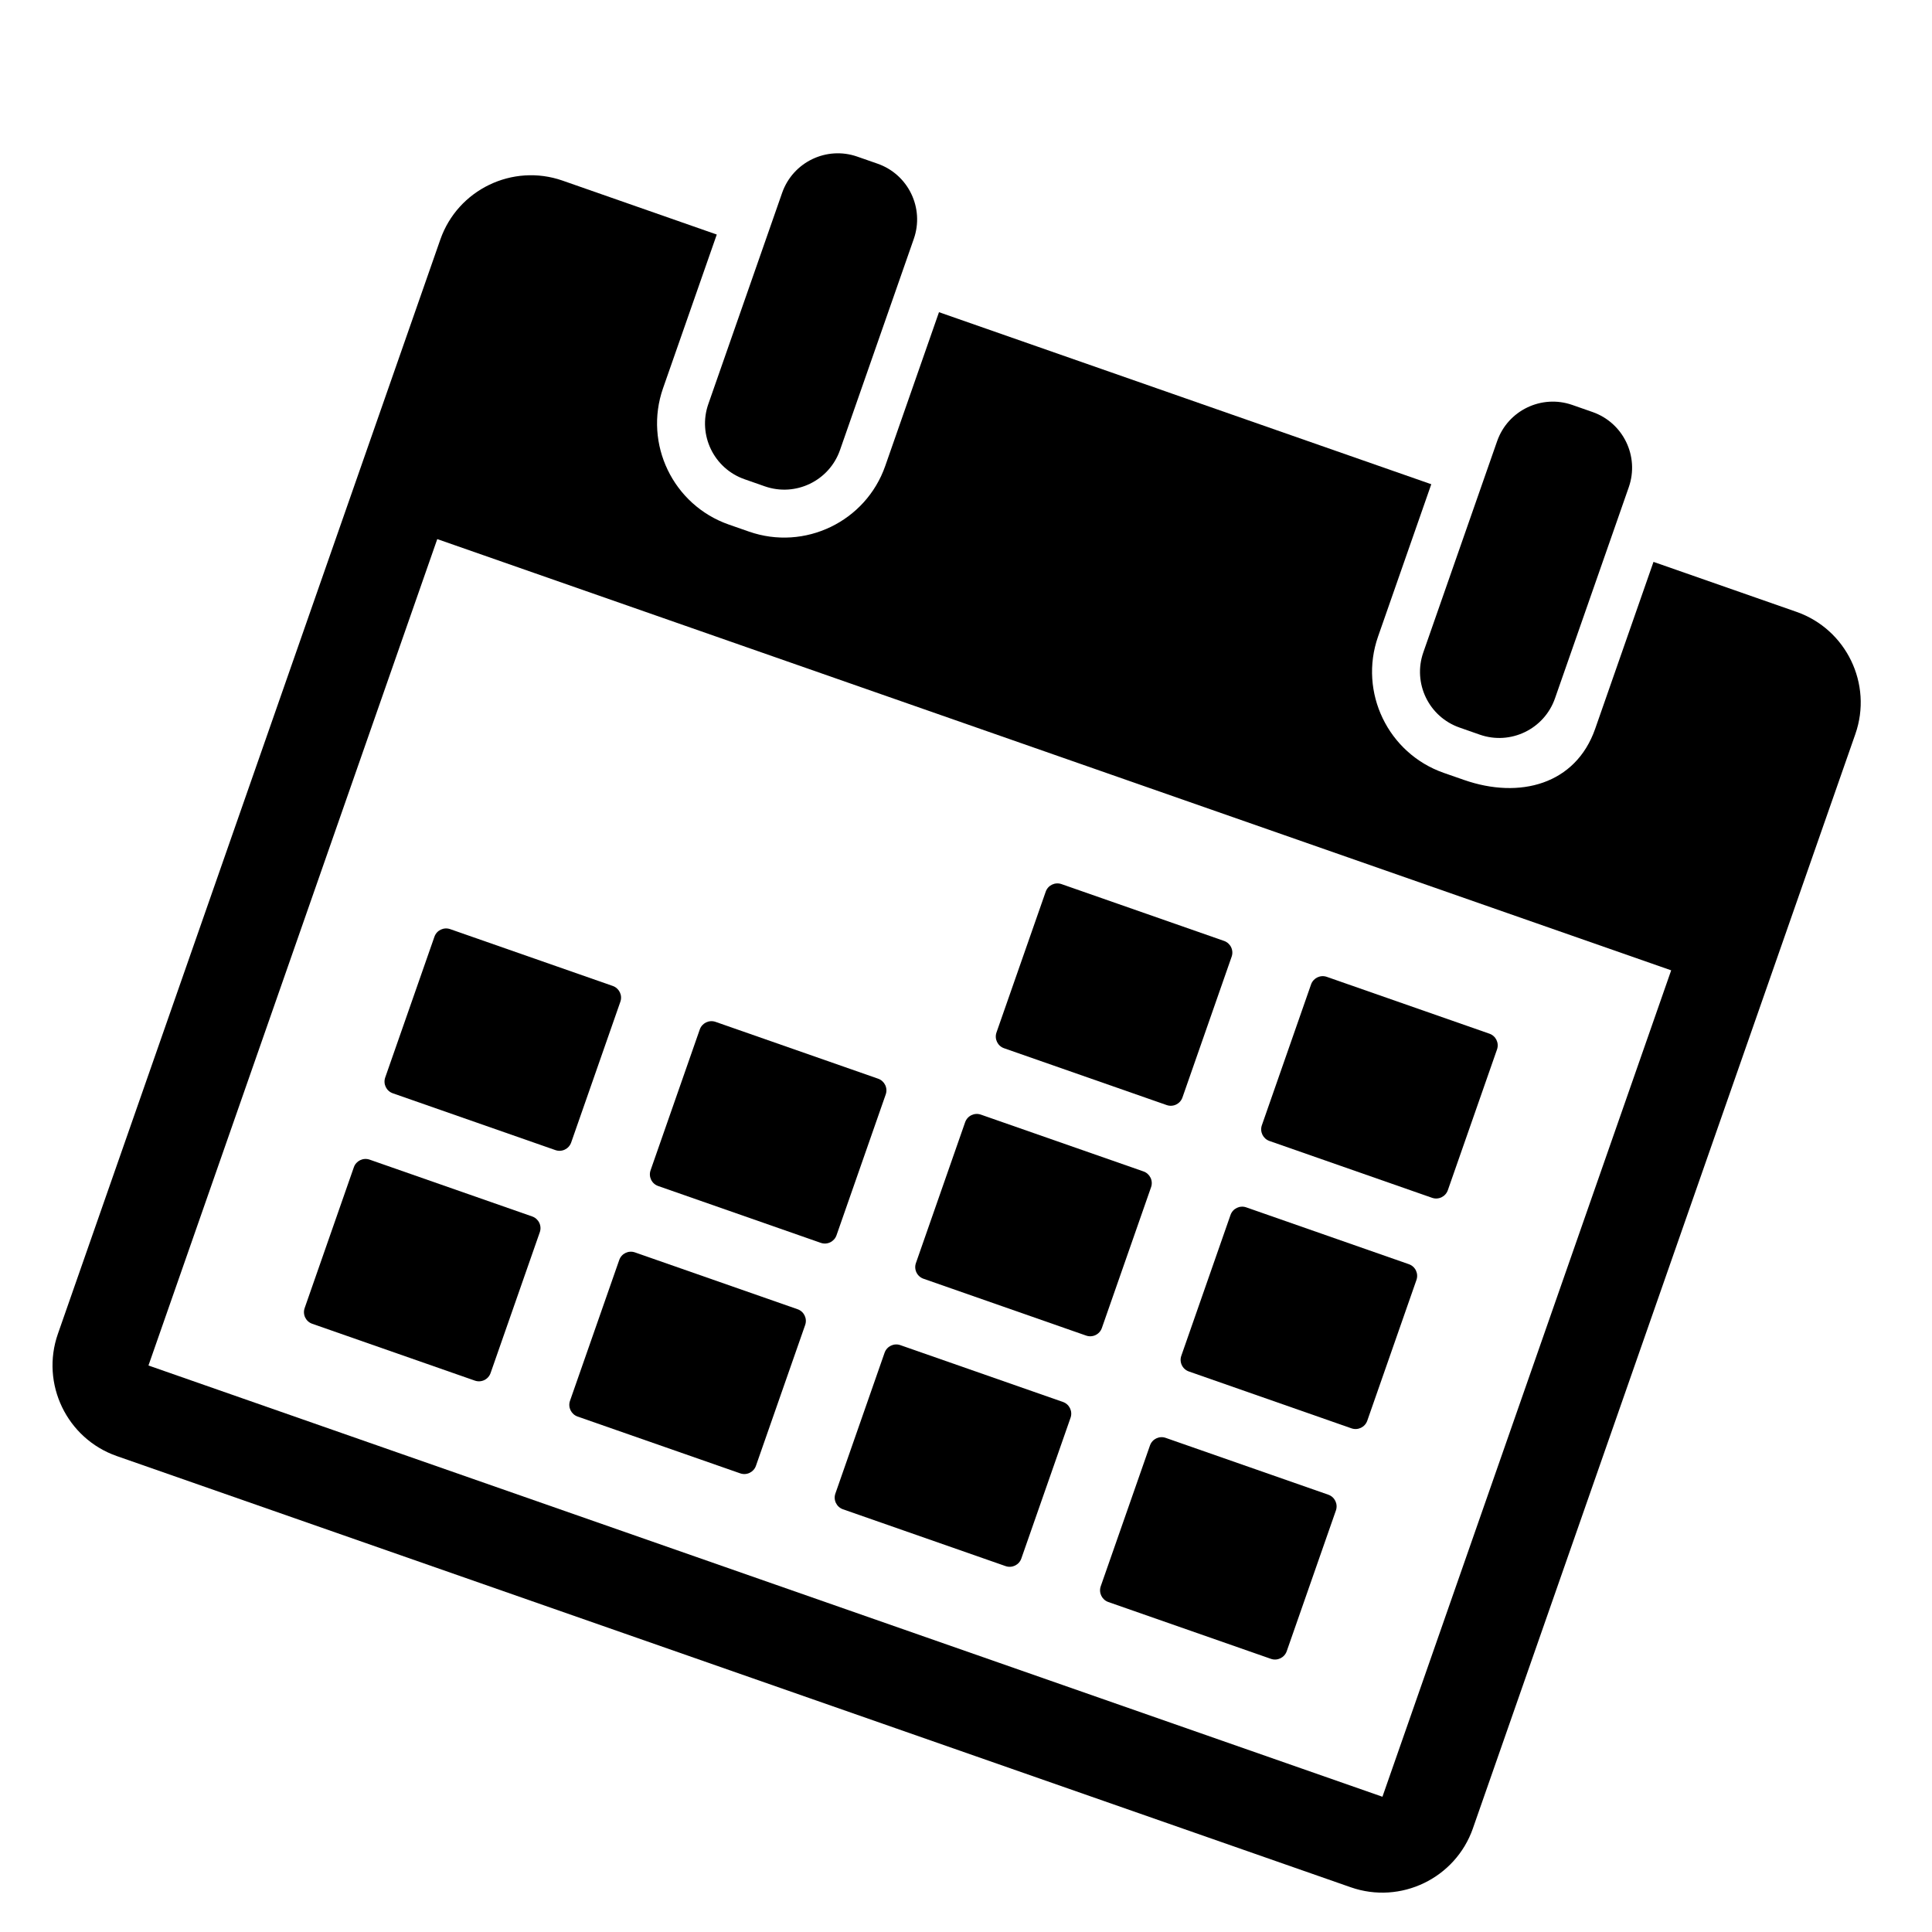
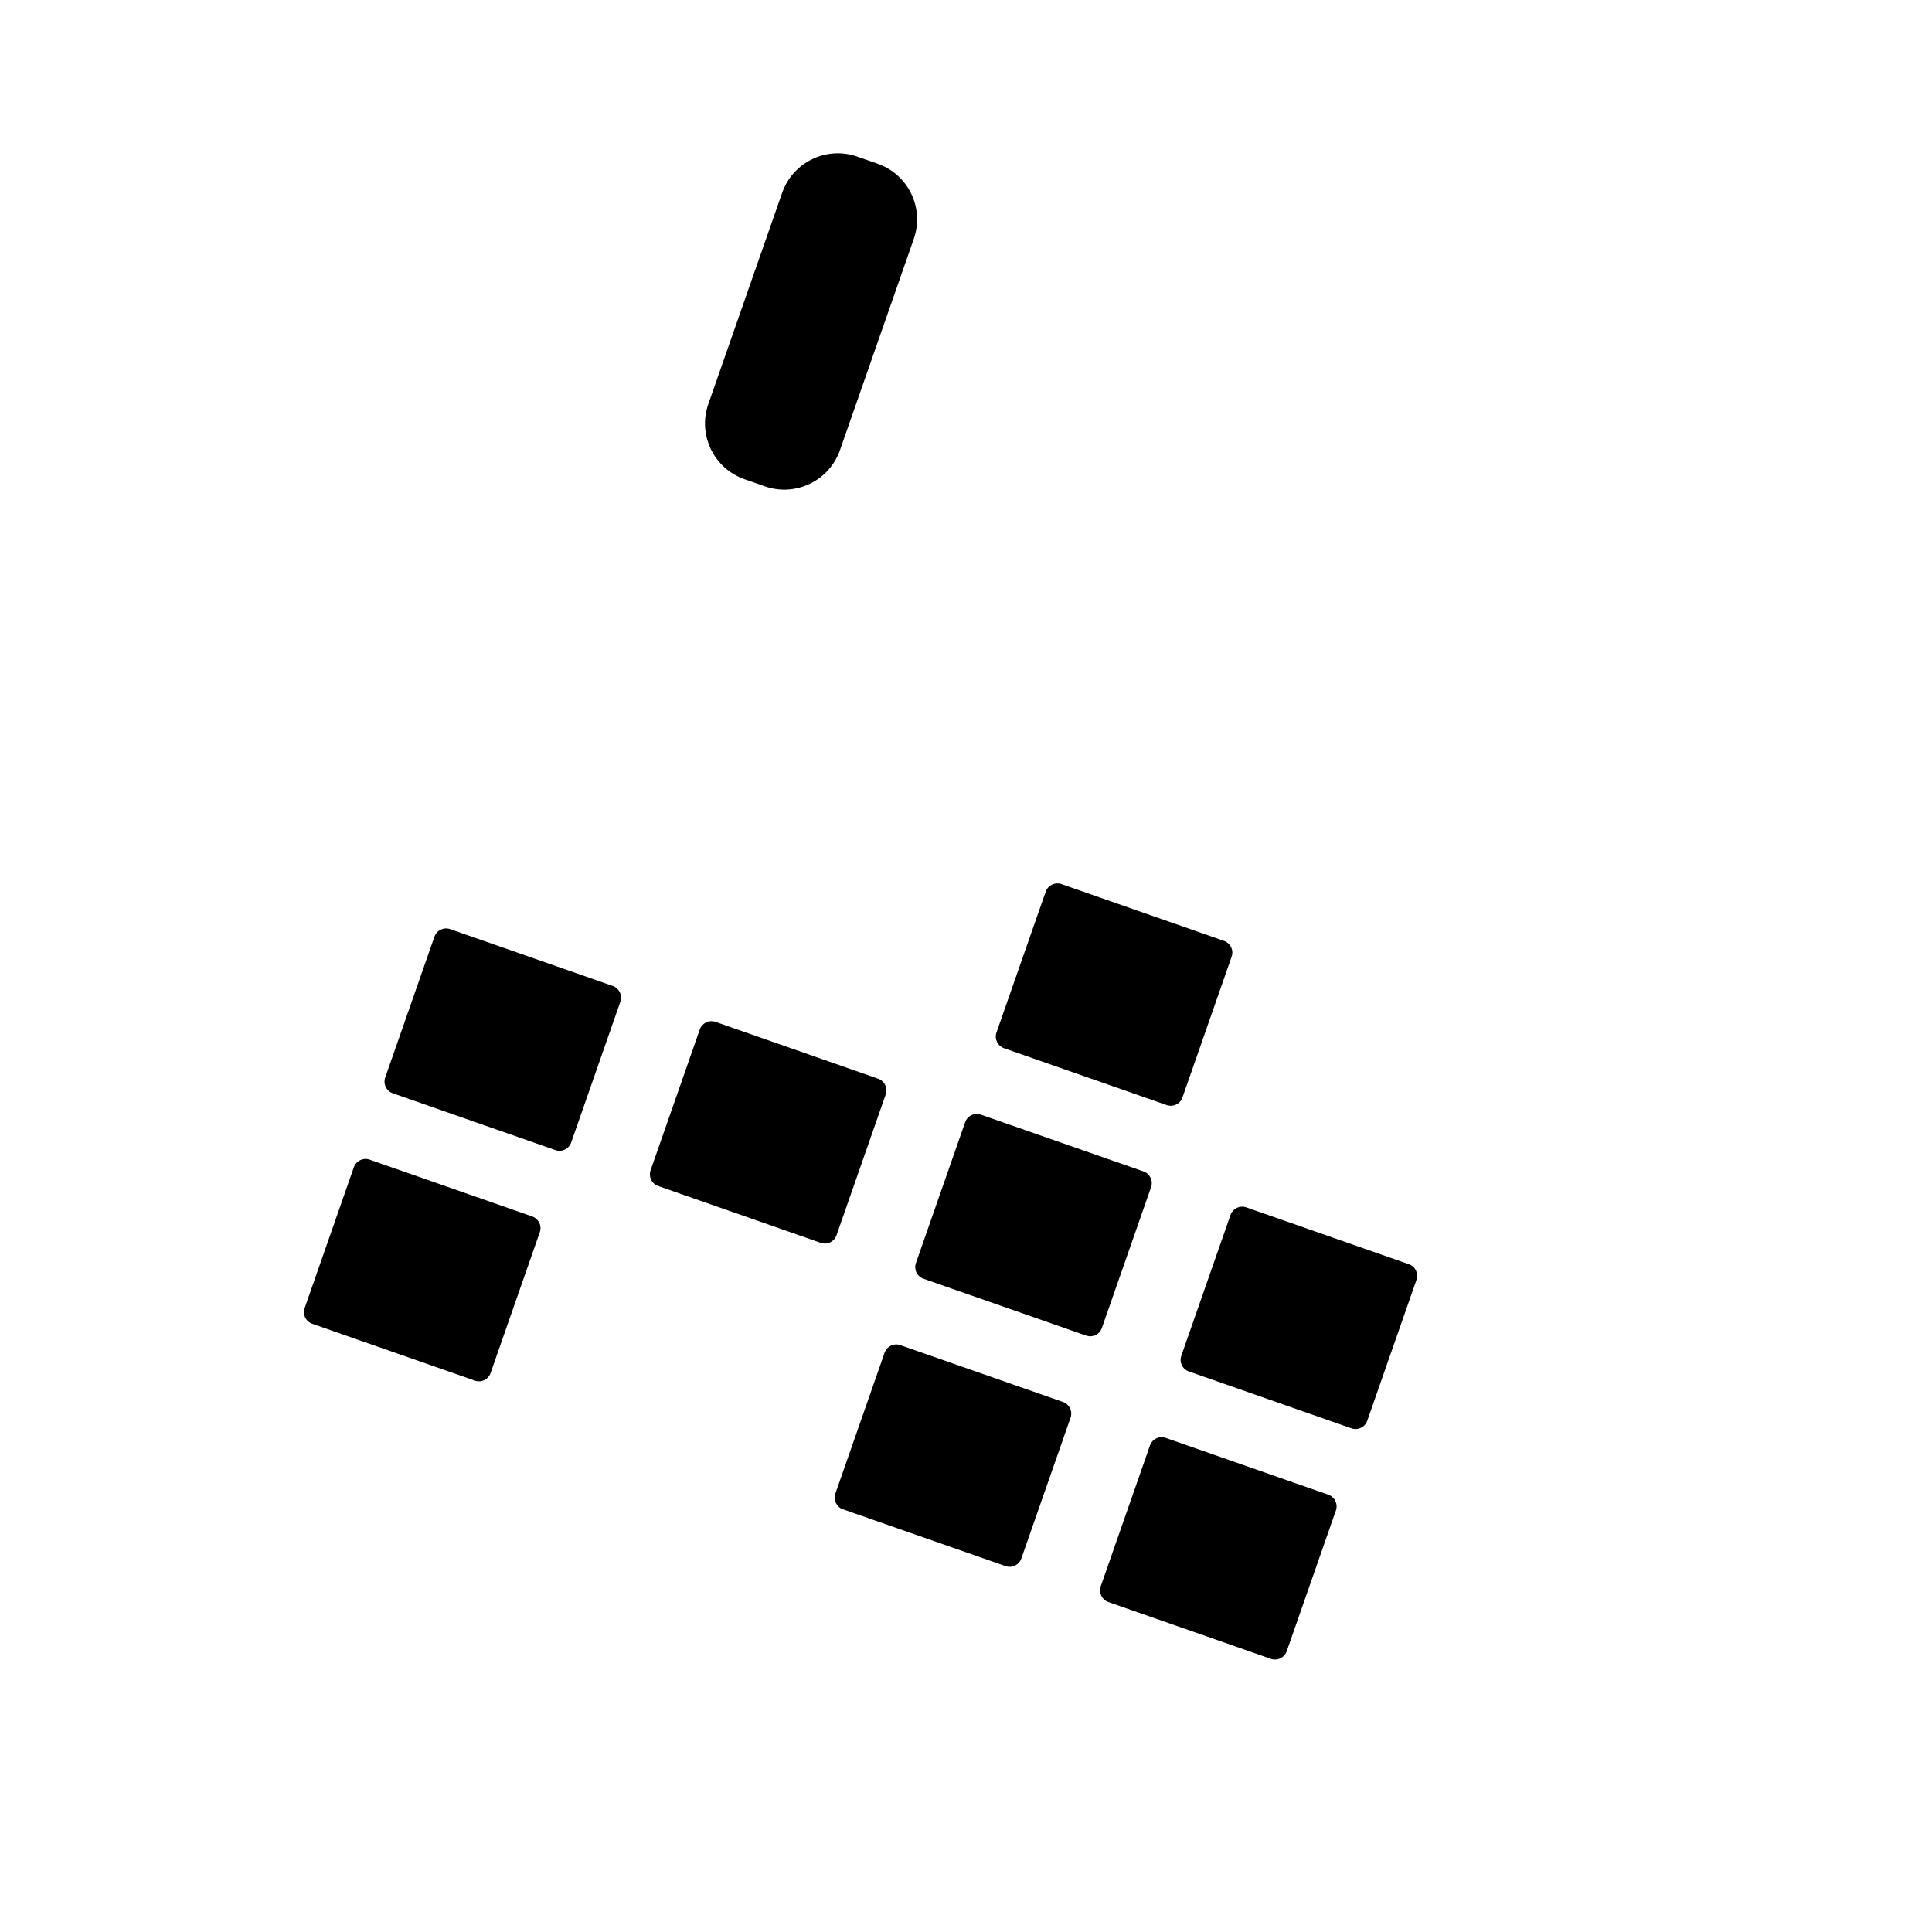
<svg xmlns="http://www.w3.org/2000/svg" width="58" height="58" viewBox="0 0 58 58" fill="none">
  <g clip-path="url(#clip0_3_641)">
    <path d="M22.352 14.387L22.96 14.6C23.884 14.923 24.894 14.435 25.217 13.512L26.83 8.897L27.433 7.171C27.756 6.247 27.269 5.237 26.345 4.914L25.737 4.702C24.814 4.379 23.803 4.866 23.48 5.79L22.877 7.516L21.264 12.131C20.942 13.054 21.429 14.065 22.352 14.387Z" fill="black" />
-     <path d="M43.817 21.842L44.425 22.055C45.348 22.377 46.358 21.89 46.681 20.967L48.433 15.955L48.897 14.626C49.22 13.702 48.733 12.692 47.809 12.369L47.202 12.157C46.278 11.834 45.268 12.321 44.945 13.244L44.48 14.574L42.729 19.585C42.406 20.509 42.893 21.52 43.817 21.842Z" fill="black" />
-     <path d="M53.931 18.368L49.639 16.868L47.888 21.88C47.303 23.551 45.621 23.998 43.95 23.414L43.342 23.202C41.67 22.617 40.785 20.782 41.37 19.11L42.968 14.537L28.189 9.372L26.576 13.987C25.992 15.659 24.157 16.543 22.485 15.959L21.878 15.747C20.206 15.162 19.321 13.327 19.905 11.655L21.518 7.041L16.888 5.422C15.389 4.899 13.743 5.692 13.219 7.191L1.738 40.043C1.214 41.542 2.007 43.188 3.506 43.712L40.55 56.657C42.049 57.181 43.694 56.388 44.218 54.889L55.699 22.037C56.223 20.538 55.43 18.892 53.931 18.368ZM41.5 53.939L4.457 40.993L13.127 16.184L50.17 29.13L41.502 53.939C41.502 53.939 41.501 53.939 41.5 53.939Z" fill="black" />
    <path d="M30.143 31.469L35.025 33.175C35.218 33.243 35.43 33.141 35.498 32.947L36.975 28.72C37.043 28.527 36.941 28.315 36.747 28.247L31.866 26.541C31.672 26.474 31.46 26.576 31.393 26.769L29.915 30.996C29.848 31.19 29.95 31.402 30.143 31.469Z" fill="black" />
-     <path d="M38.11 34.253L42.992 35.959C43.185 36.027 43.397 35.925 43.465 35.731L44.942 31.504C45.009 31.311 44.907 31.099 44.714 31.032L39.832 29.326C39.639 29.258 39.427 29.36 39.359 29.553L37.882 33.781C37.815 33.974 37.917 34.186 38.11 34.253Z" fill="black" />
    <path d="M11.792 32.821L16.674 34.527C16.867 34.595 17.079 34.493 17.147 34.299L18.624 30.072C18.692 29.879 18.589 29.667 18.396 29.599L13.514 27.893C13.321 27.826 13.109 27.928 13.042 28.121L11.564 32.348C11.497 32.542 11.599 32.754 11.792 32.821Z" fill="black" />
    <path d="M19.759 35.605L24.64 37.311C24.834 37.379 25.045 37.277 25.113 37.083L26.59 32.856C26.658 32.663 26.556 32.451 26.362 32.383L21.481 30.677C21.287 30.61 21.076 30.712 21.008 30.905L19.531 35.132C19.463 35.326 19.565 35.538 19.759 35.605Z" fill="black" />
    <path d="M27.725 38.389L32.606 40.095C32.8 40.163 33.012 40.061 33.079 39.867L34.556 35.64C34.624 35.447 34.522 35.235 34.328 35.167L29.447 33.462C29.254 33.394 29.042 33.496 28.974 33.69L27.497 37.917C27.429 38.11 27.531 38.322 27.725 38.389Z" fill="black" />
    <path d="M35.692 41.173L40.573 42.88C40.767 42.947 40.978 42.845 41.046 42.652L42.523 38.425C42.591 38.231 42.489 38.019 42.295 37.952L37.414 36.246C37.22 36.178 37.009 36.28 36.941 36.474L35.464 40.701C35.396 40.894 35.498 41.106 35.692 41.173Z" fill="black" />
    <path d="M15.977 36.519L11.096 34.813C10.902 34.746 10.691 34.848 10.623 35.041L9.146 39.269C9.078 39.462 9.18 39.674 9.374 39.741L14.255 41.447C14.449 41.515 14.661 41.413 14.728 41.219L16.205 36.992C16.273 36.799 16.171 36.587 15.977 36.519Z" fill="black" />
-     <path d="M23.944 39.304L19.062 37.598C18.869 37.53 18.657 37.632 18.59 37.826L17.112 42.053C17.044 42.246 17.147 42.458 17.34 42.526L22.222 44.231C22.415 44.299 22.627 44.197 22.694 44.004L24.172 39.776C24.239 39.583 24.137 39.371 23.944 39.304Z" fill="black" />
    <path d="M31.911 42.088L27.029 40.382C26.836 40.314 26.624 40.416 26.556 40.61L25.079 44.837C25.011 45.03 25.113 45.242 25.307 45.31L30.189 47.016C30.382 47.083 30.594 46.981 30.661 46.788L32.139 42.561C32.206 42.367 32.104 42.155 31.911 42.088Z" fill="black" />
    <path d="M39.877 44.872L34.995 43.166C34.802 43.098 34.59 43.2 34.523 43.394L33.045 47.621C32.978 47.815 33.08 48.026 33.273 48.094L38.155 49.8C38.348 49.867 38.56 49.765 38.628 49.572L40.105 45.345C40.172 45.151 40.071 44.94 39.877 44.872Z" fill="black" />
  </g>
  <defs>
    <clipPath id="clip0_3_641">
      <rect width="45" height="45" fill="white" transform="translate(15.502 0.657) rotate(19.264)" />
    </clipPath>
  </defs>
</svg>